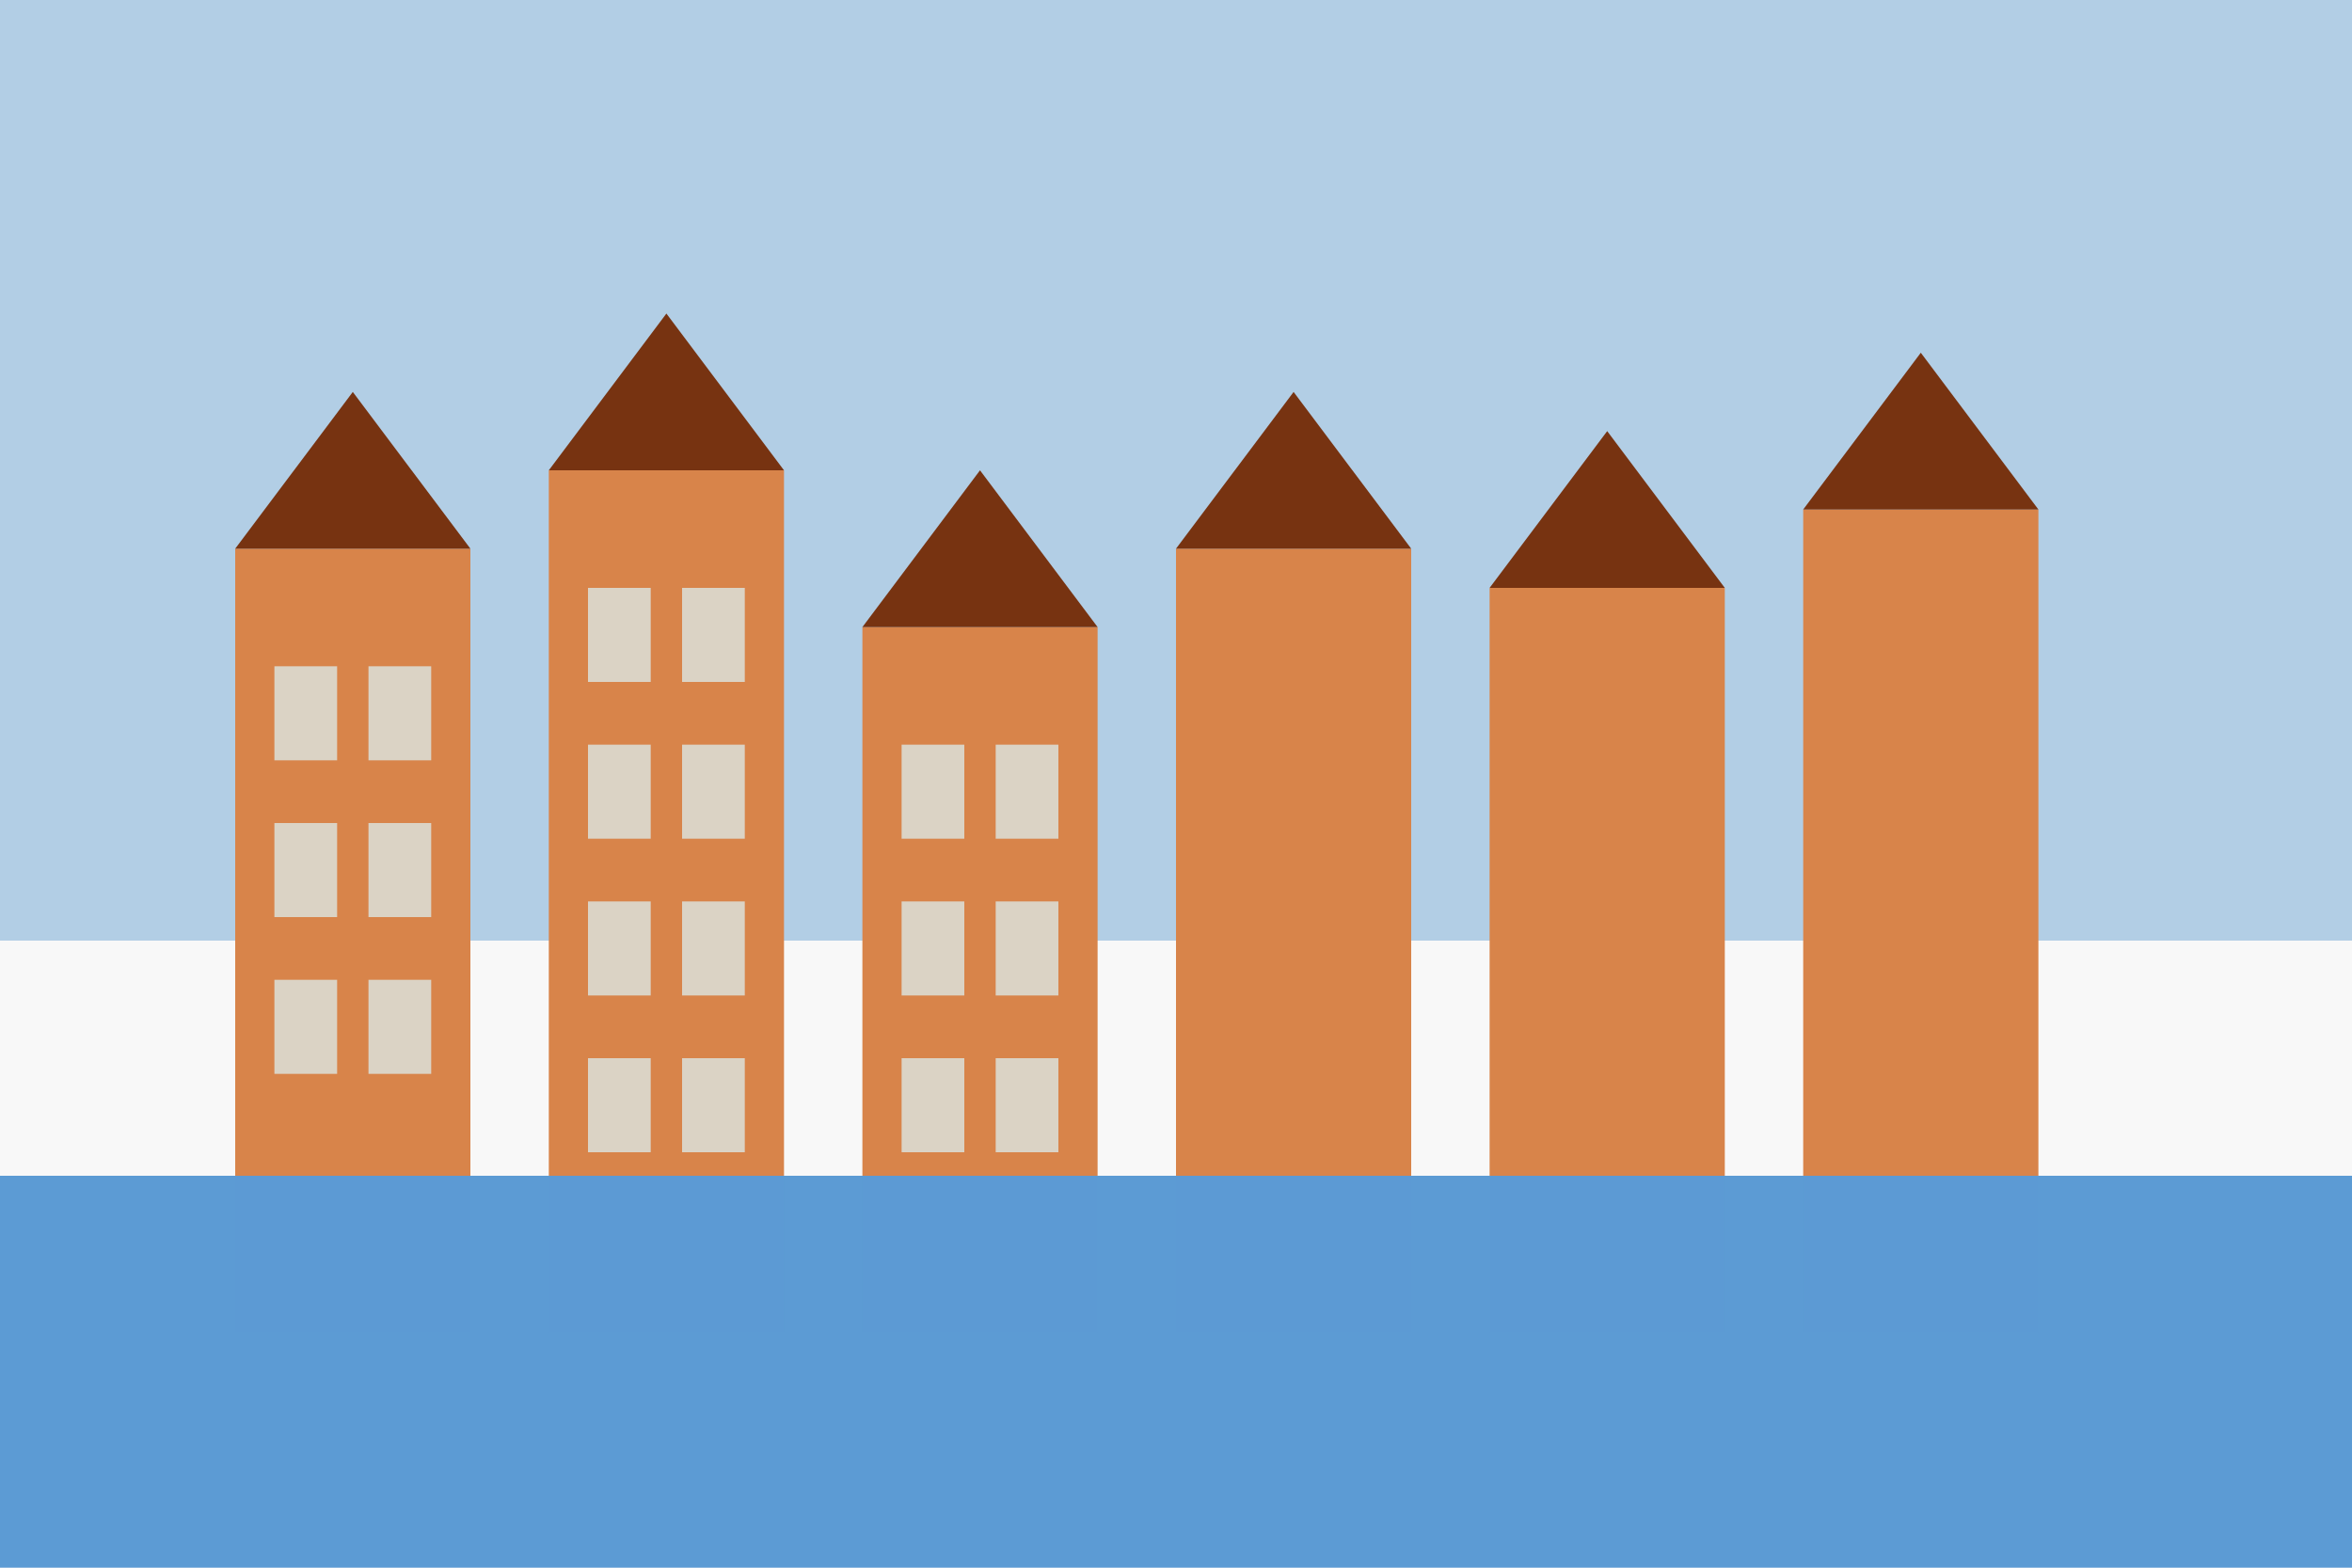
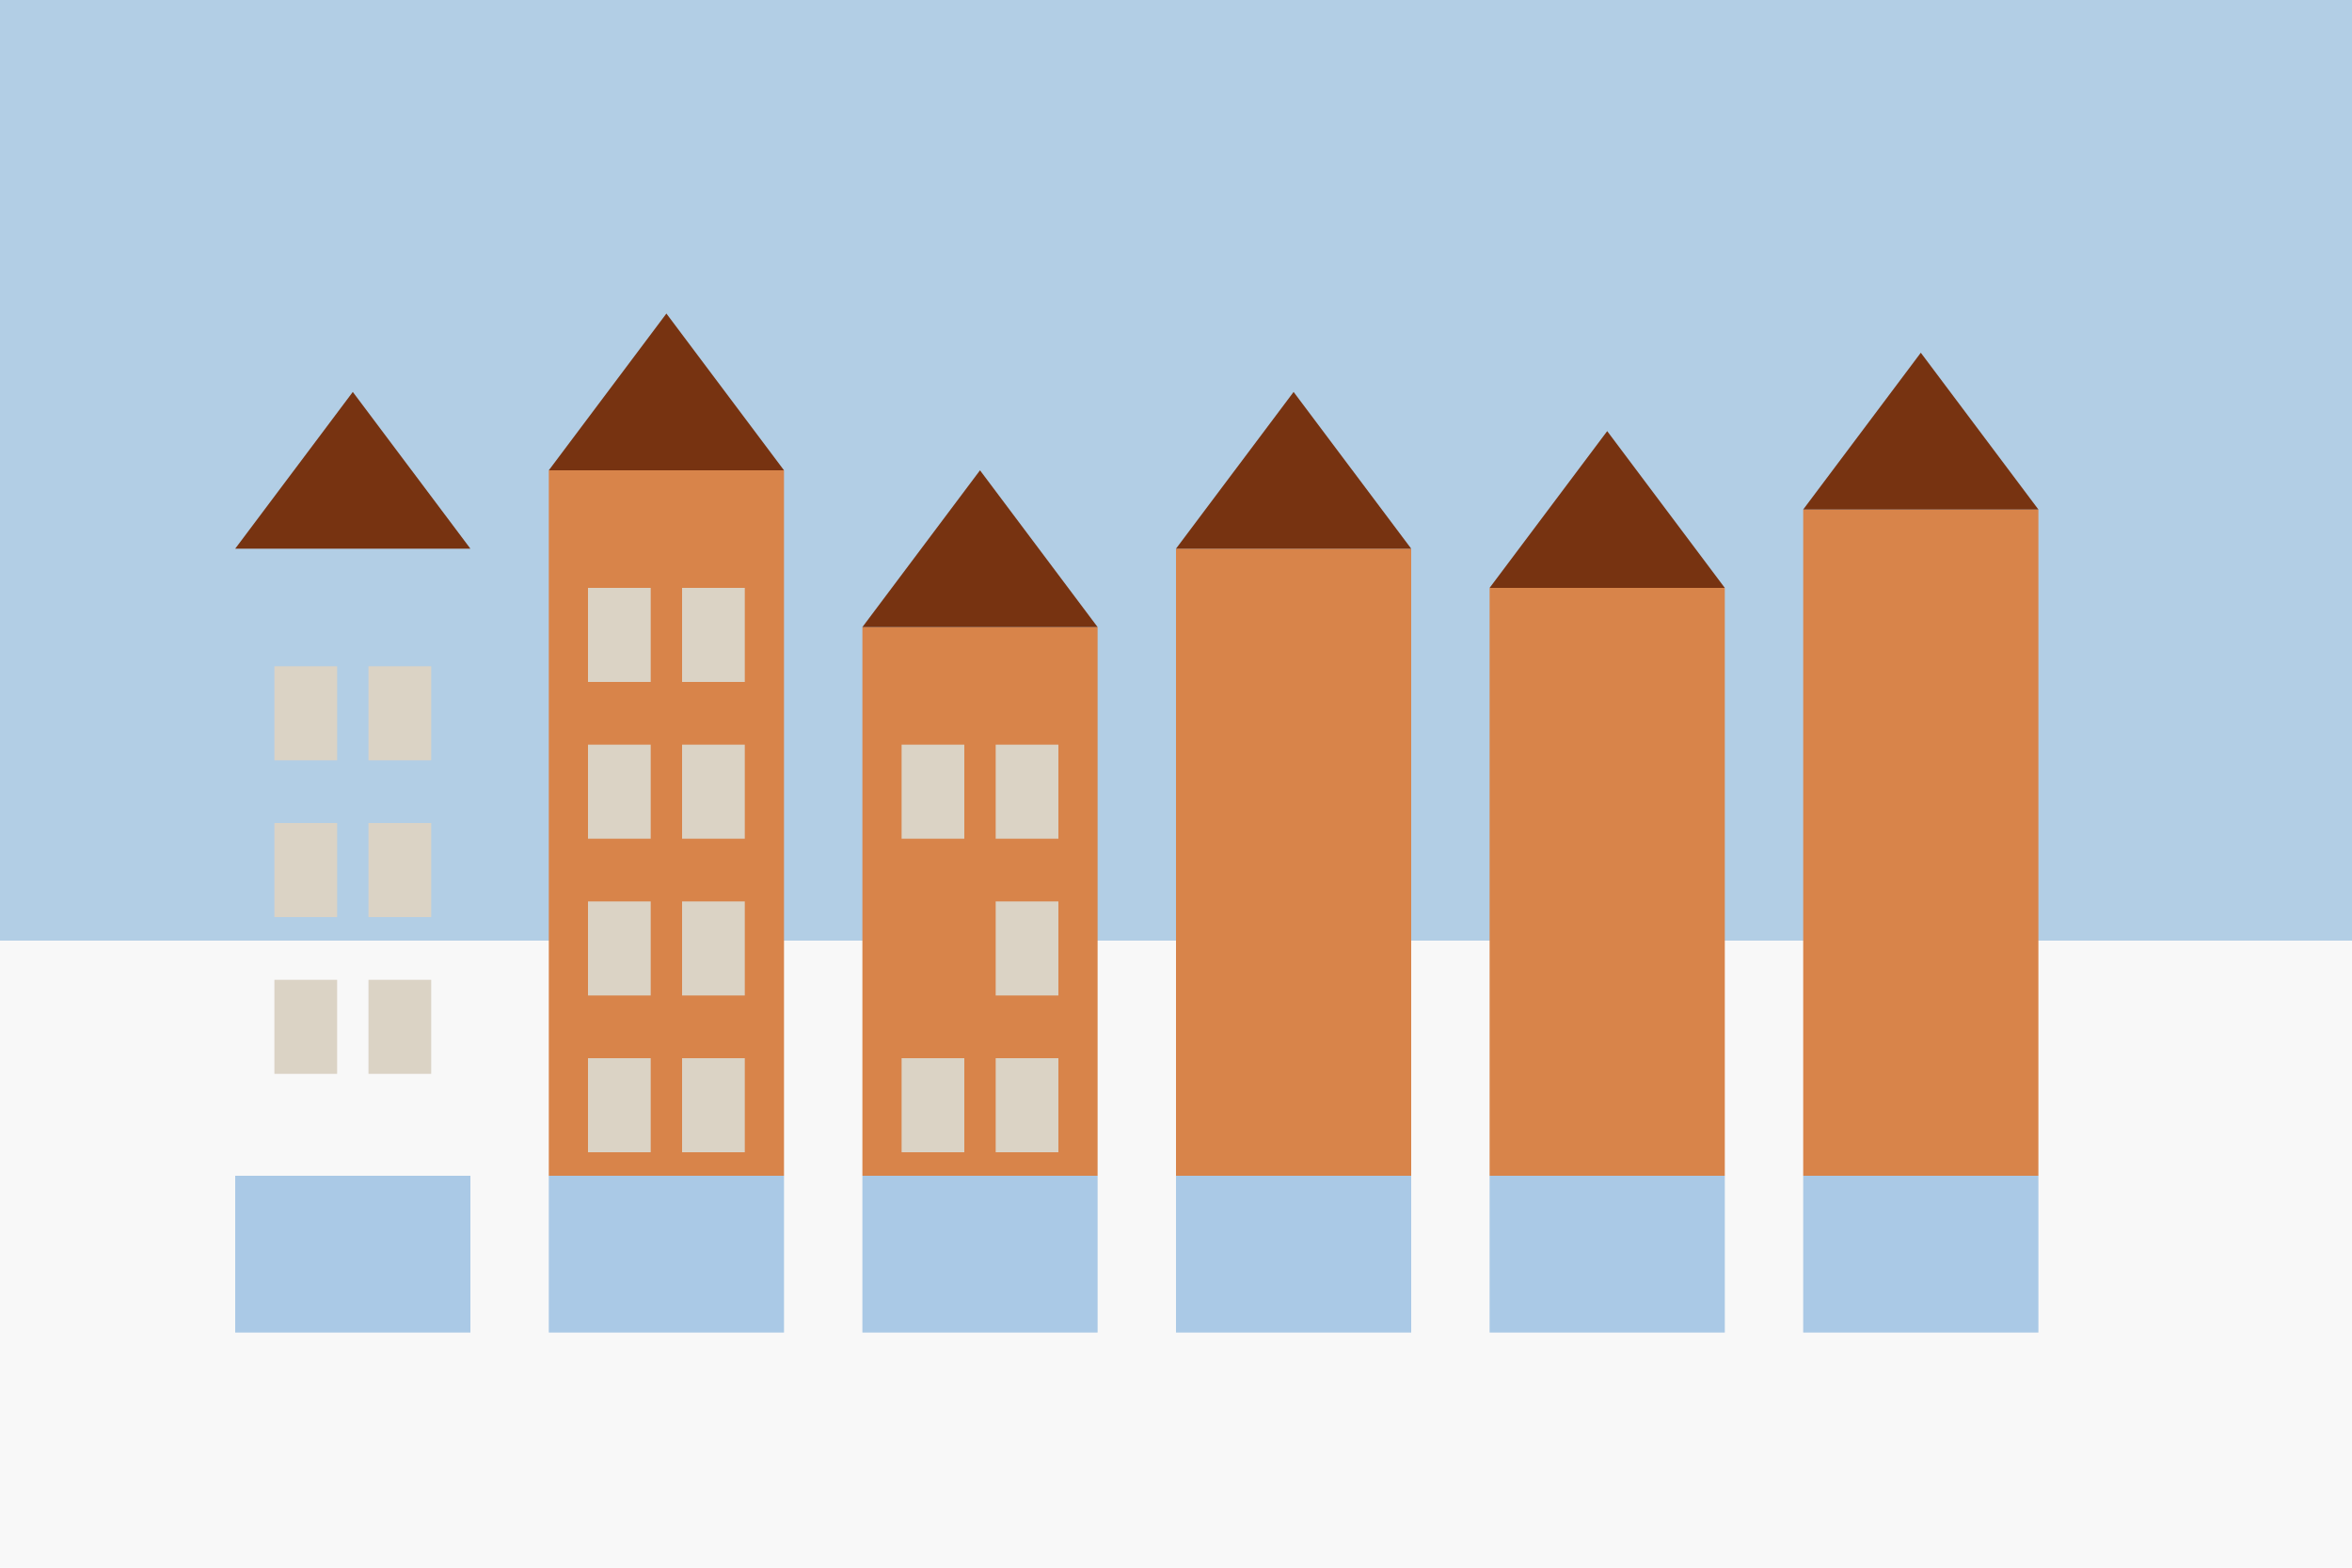
<svg xmlns="http://www.w3.org/2000/svg" width="300" height="200" viewBox="0 0 300 200">
  <style>
    .background { fill: #f8f8f8; }
    .building { fill: #d8844a; }
    .roof { fill: #773311; }
    .water { fill: #5c9bd4; }
    .sky { fill: #b2cee5; }
    .window { fill: #dbd3c5; }
  </style>
  <rect class="background" x="0" y="0" width="300" height="200" />
  <rect class="sky" x="0" y="0" width="300" height="120" />
-   <rect class="water" x="0" y="150" width="300" height="50" />
-   <rect class="building" x="30" y="70" width="30" height="80" />
  <polygon class="roof" points="30,70 60,70 45,50 30,70" />
  <rect class="building" x="70" y="60" width="30" height="90" />
  <polygon class="roof" points="70,60 100,60 85,40 70,60" />
  <rect class="building" x="110" y="80" width="30" height="70" />
  <polygon class="roof" points="110,80 140,80 125,60 110,80" />
  <rect class="building" x="150" y="70" width="30" height="80" />
  <polygon class="roof" points="150,70 180,70 165,50 150,70" />
  <rect class="building" x="190" y="75" width="30" height="75" />
  <polygon class="roof" points="190,75 220,75 205,55 190,75" />
  <rect class="building" x="230" y="65" width="30" height="85" />
  <polygon class="roof" points="230,65 260,65 245,45 230,65" />
  <rect class="window" x="35" y="85" width="8" height="12" />
  <rect class="window" x="47" y="85" width="8" height="12" />
  <rect class="window" x="35" y="105" width="8" height="12" />
  <rect class="window" x="47" y="105" width="8" height="12" />
  <rect class="window" x="35" y="125" width="8" height="12" />
  <rect class="window" x="47" y="125" width="8" height="12" />
  <rect class="window" x="75" y="75" width="8" height="12" />
  <rect class="window" x="87" y="75" width="8" height="12" />
  <rect class="window" x="75" y="95" width="8" height="12" />
  <rect class="window" x="87" y="95" width="8" height="12" />
  <rect class="window" x="75" y="115" width="8" height="12" />
  <rect class="window" x="87" y="115" width="8" height="12" />
  <rect class="window" x="75" y="135" width="8" height="12" />
  <rect class="window" x="87" y="135" width="8" height="12" />
  <rect class="window" x="115" y="95" width="8" height="12" />
  <rect class="window" x="127" y="95" width="8" height="12" />
-   <rect class="window" x="115" y="115" width="8" height="12" />
  <rect class="window" x="127" y="115" width="8" height="12" />
  <rect class="window" x="115" y="135" width="8" height="12" />
  <rect class="window" x="127" y="135" width="8" height="12" />
  <rect fill="#5c9bd4" opacity="0.5" x="30" y="150" width="30" height="20" />
  <rect fill="#5c9bd4" opacity="0.5" x="70" y="150" width="30" height="20" />
  <rect fill="#5c9bd4" opacity="0.5" x="110" y="150" width="30" height="20" />
  <rect fill="#5c9bd4" opacity="0.5" x="150" y="150" width="30" height="20" />
  <rect fill="#5c9bd4" opacity="0.5" x="190" y="150" width="30" height="20" />
  <rect fill="#5c9bd4" opacity="0.5" x="230" y="150" width="30" height="20" />
</svg>